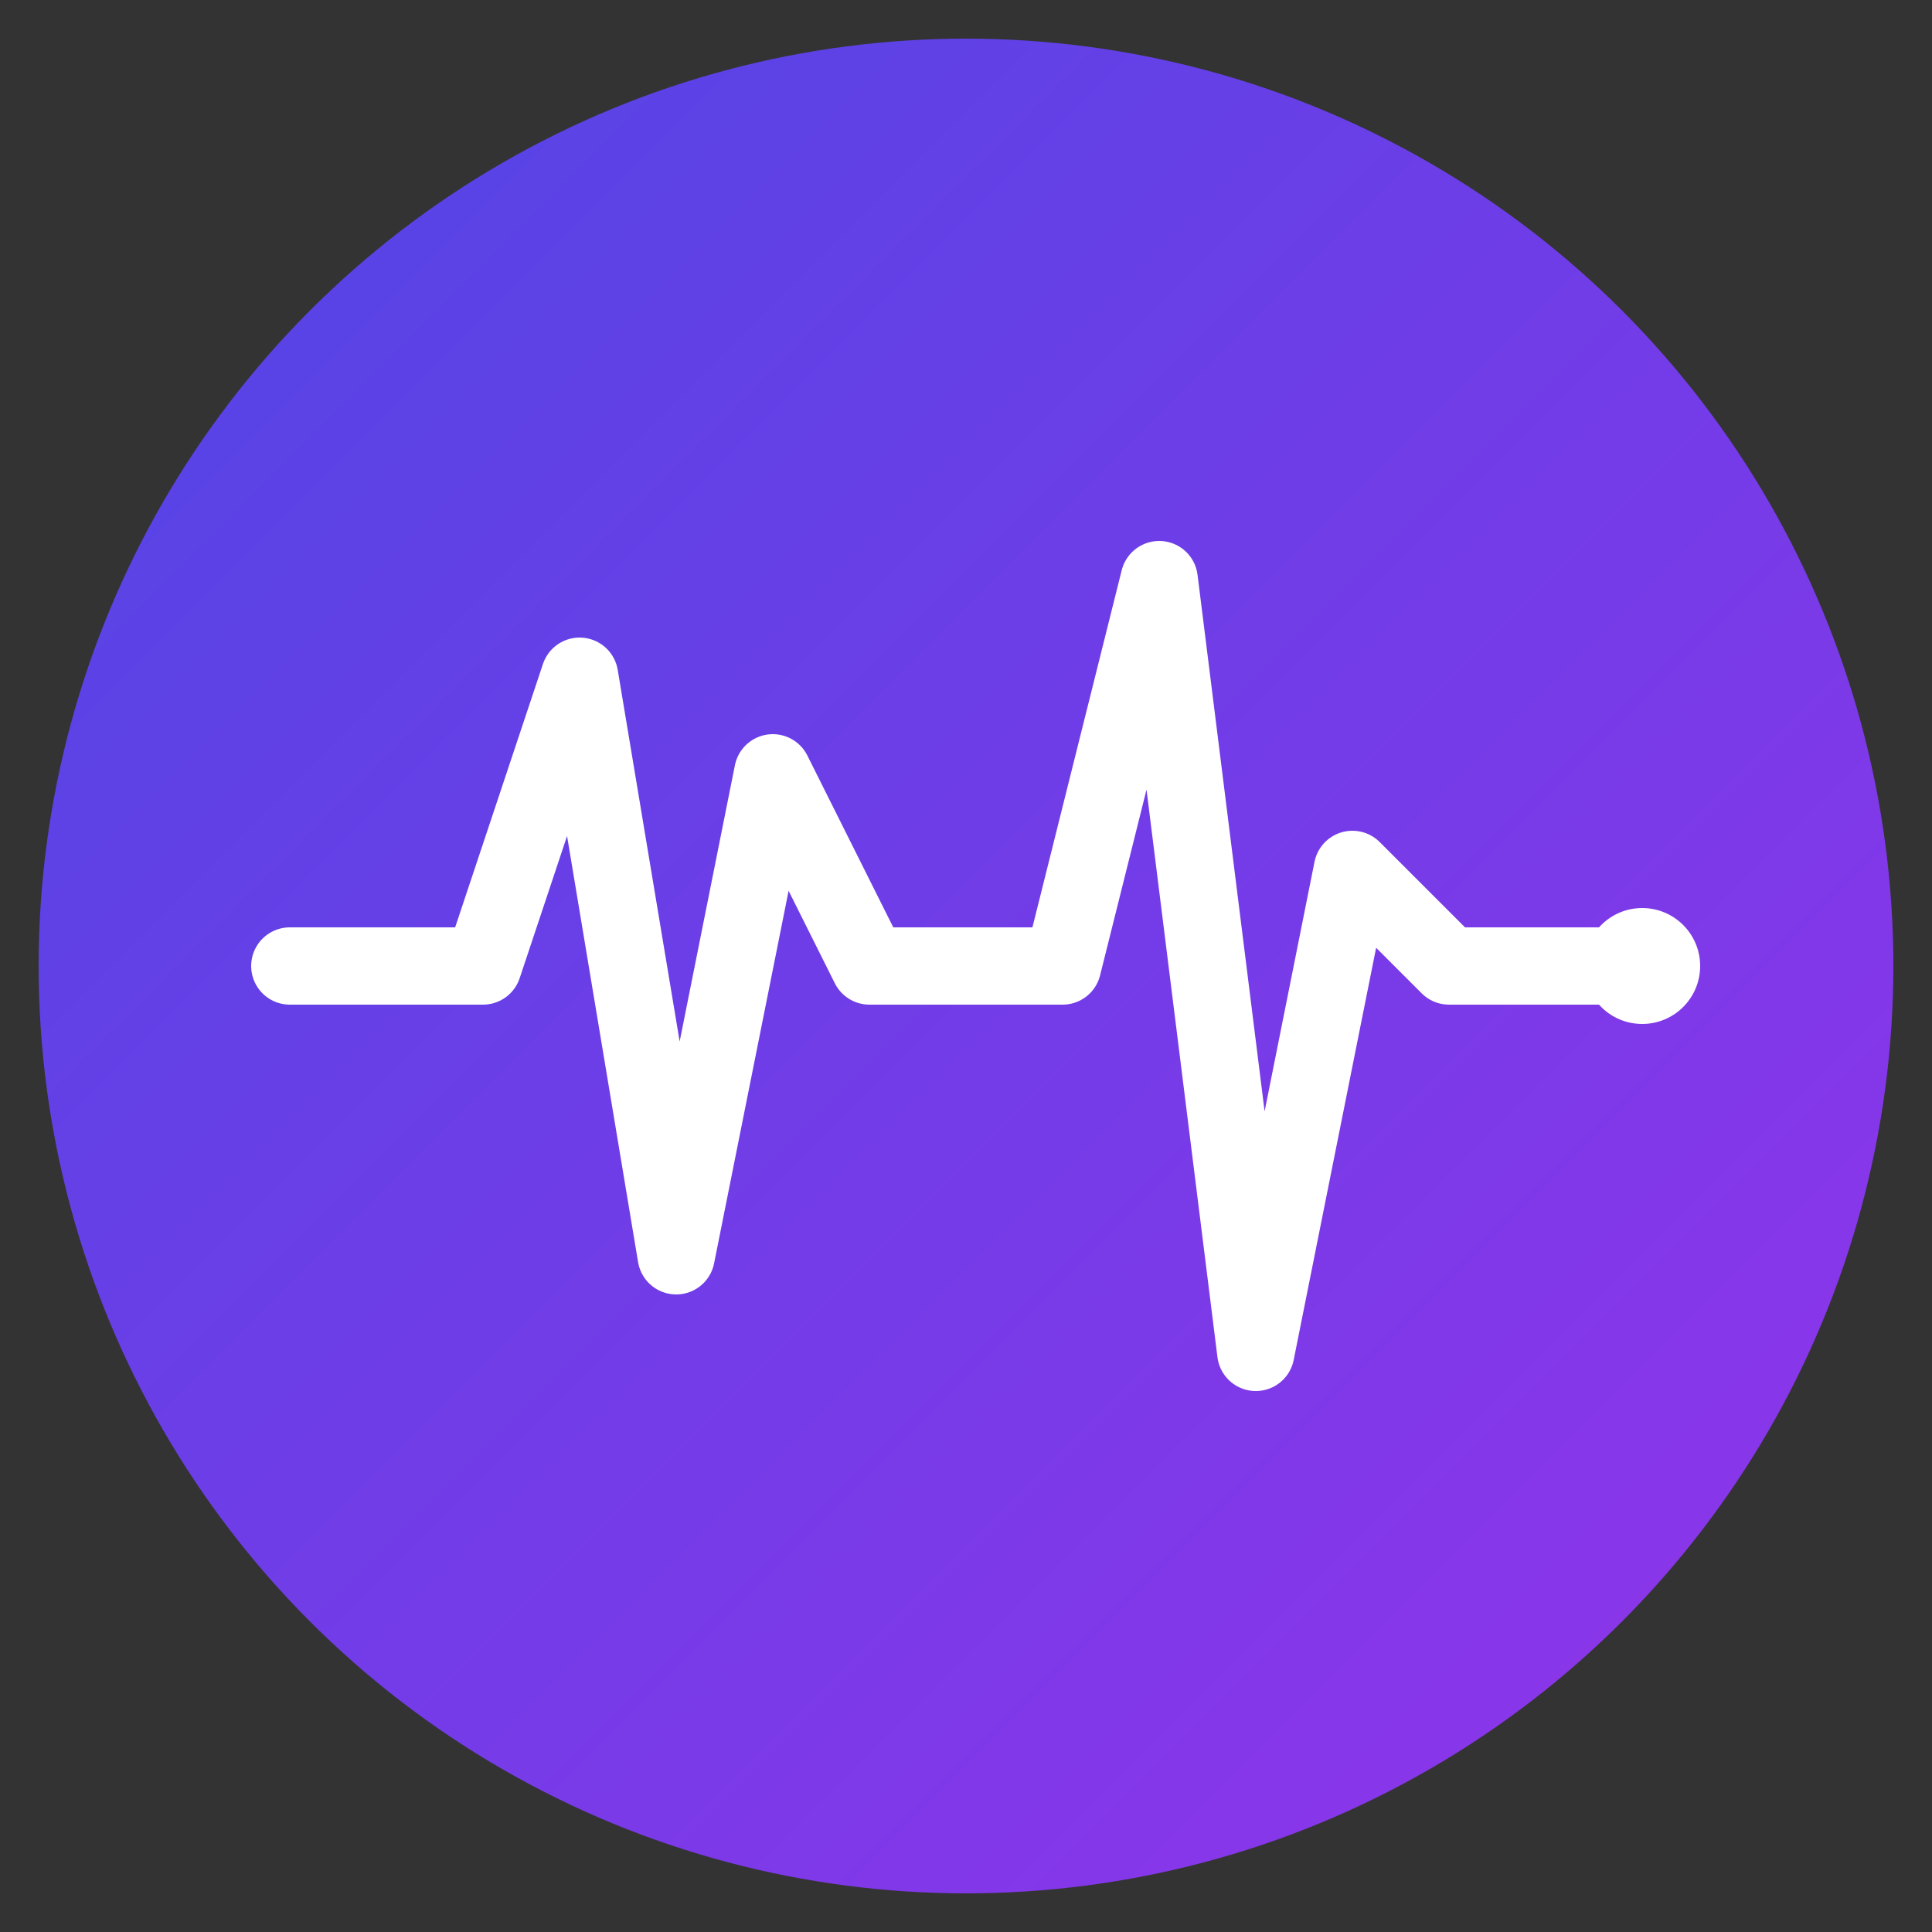
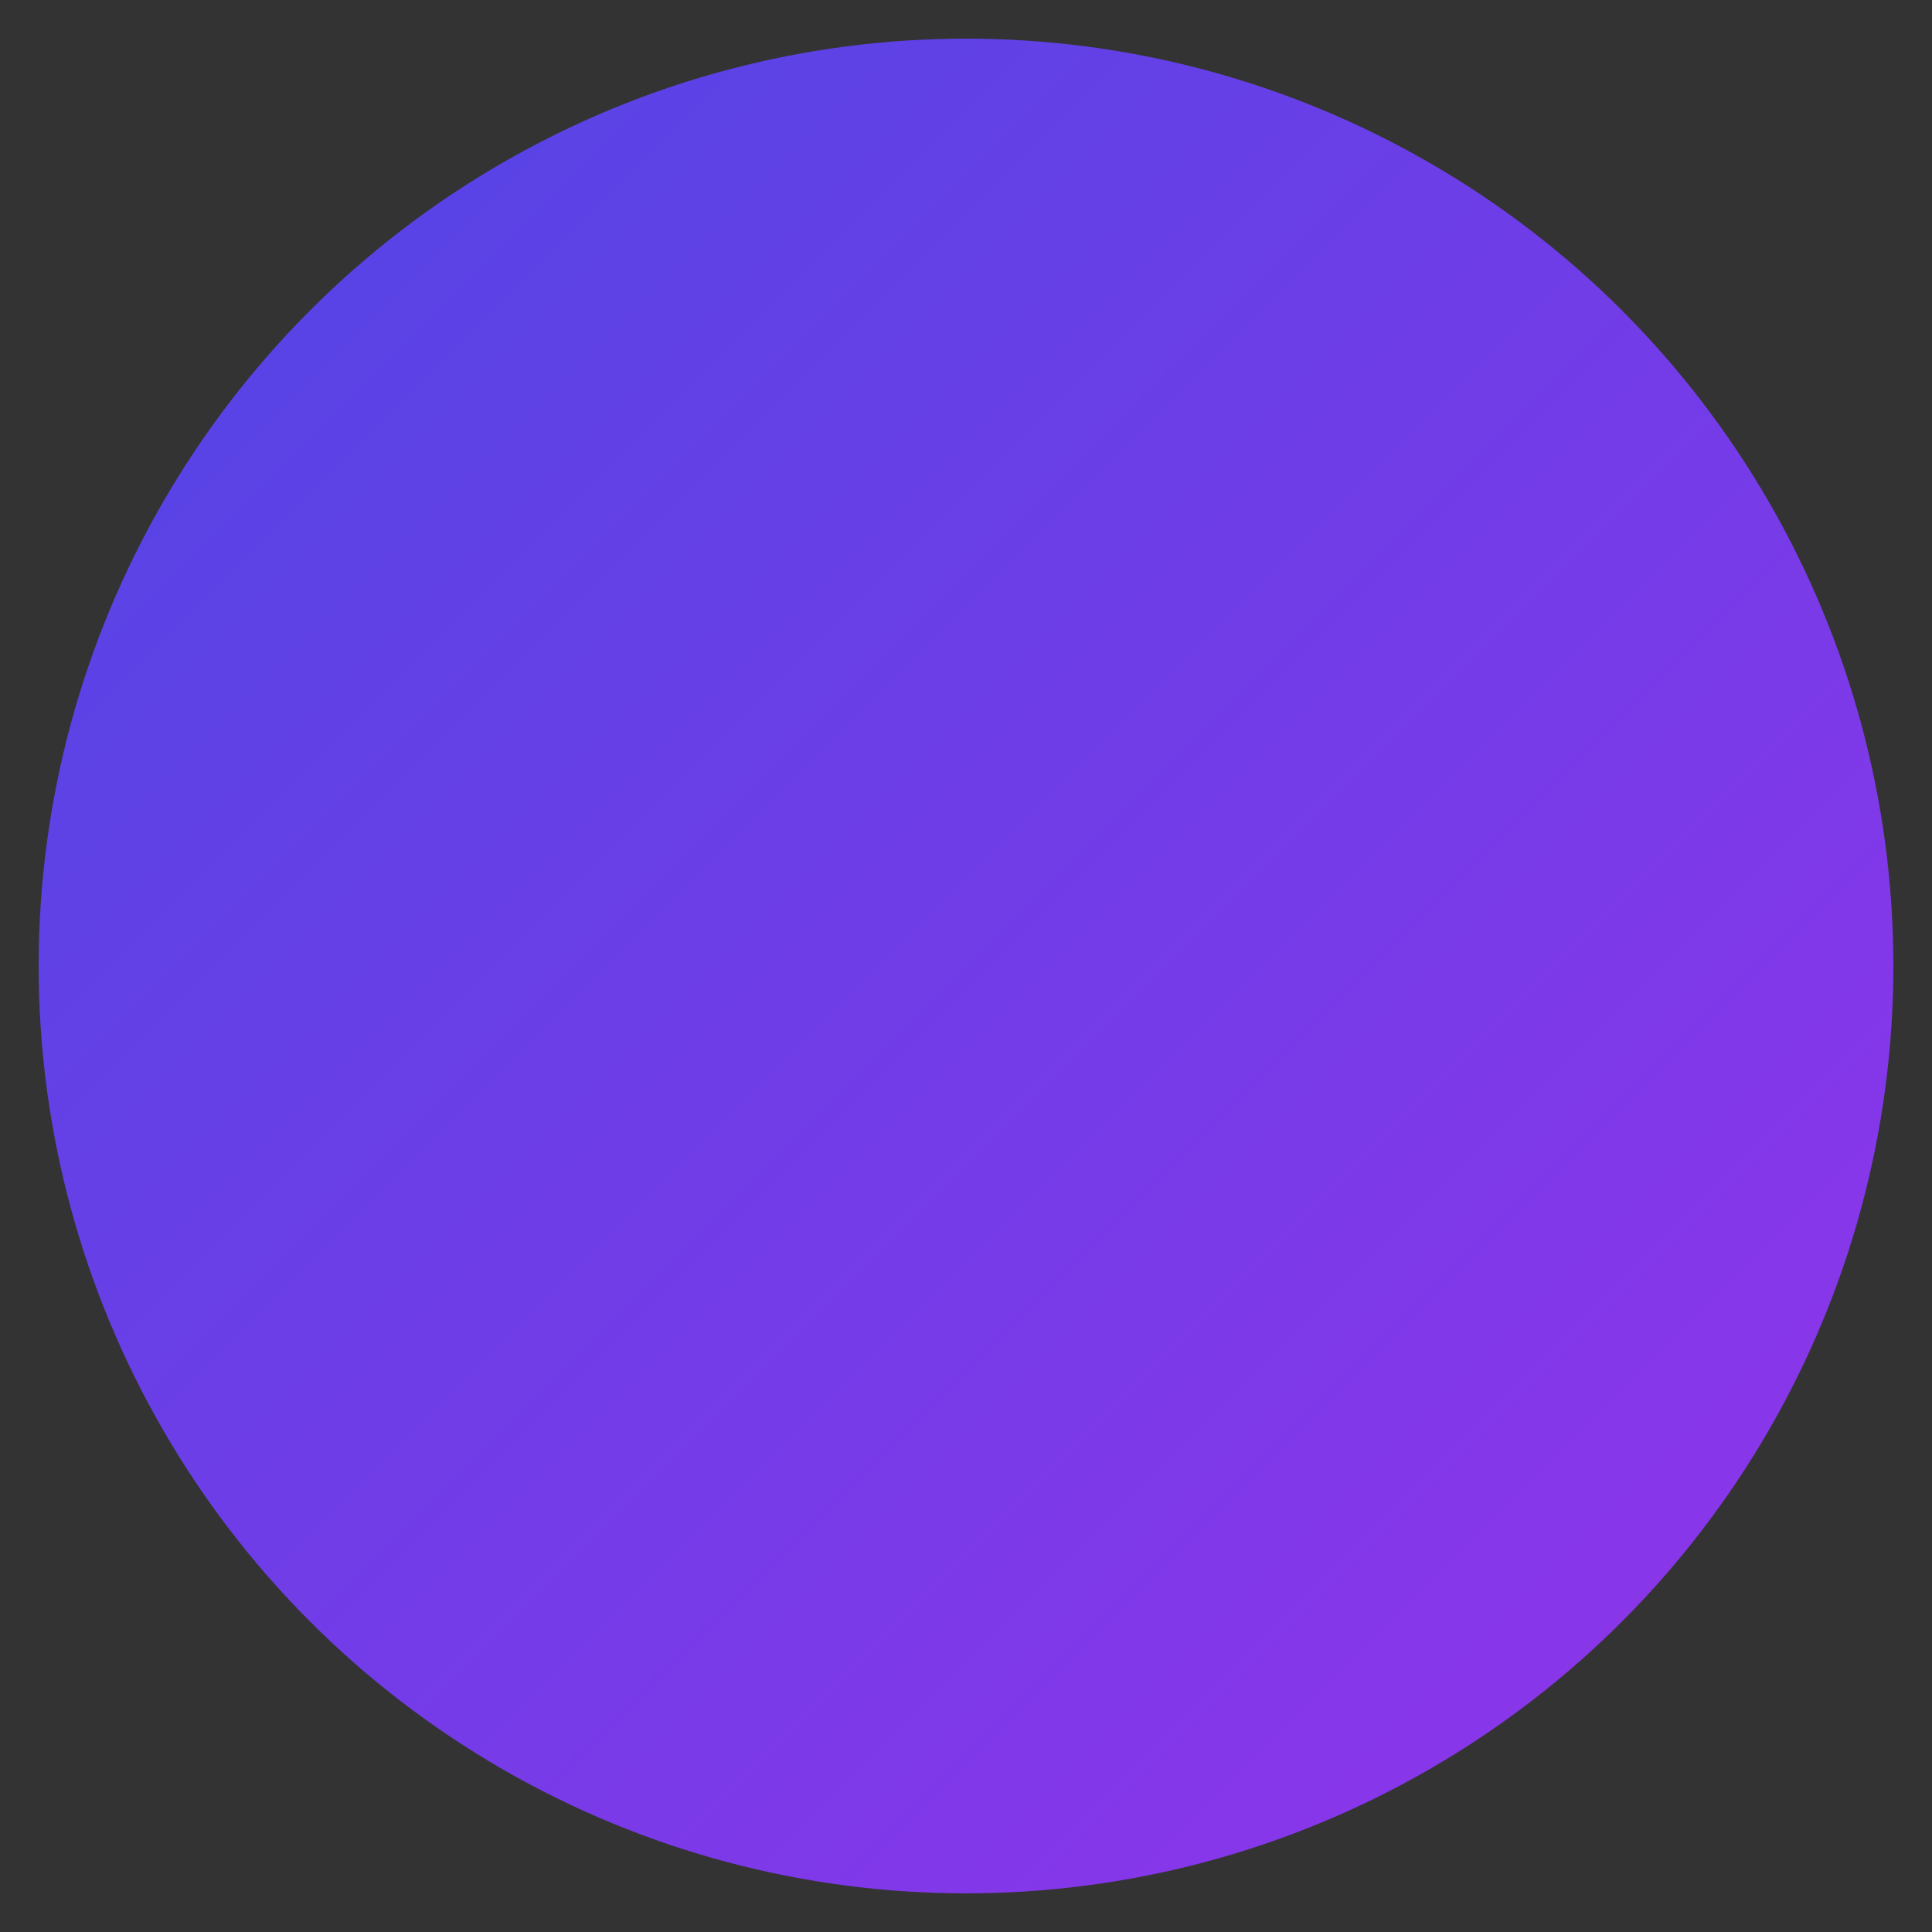
<svg xmlns="http://www.w3.org/2000/svg" viewBox="0 0 100 100">
  <rect x="0" y="0" width="100" height="100" fill="#333333" stroke="none" />
  <defs>
    <linearGradient id="gradient" x1="0%" y1="0%" x2="100%" y2="100%">
      <stop offset="0%" style="stop-color:#4F46E5;stop-opacity:1" />
      <stop offset="100%" style="stop-color:#9333EA;stop-opacity:1" />
    </linearGradient>
  </defs>
  <circle cx="50" cy="50" r="48" fill="url(#gradient)" />
-   <path d="M 15 50 L 25 50 L 30 35 L 35 65 L 40 40 L 45 50 L 55 50 L 60 30 L 65 70 L 70 45 L 75 50 L 85 50" stroke="white" stroke-width="4" fill="none" stroke-linecap="round" stroke-linejoin="round" />
-   <circle cx="85" cy="50" r="3" fill="white" />
</svg>